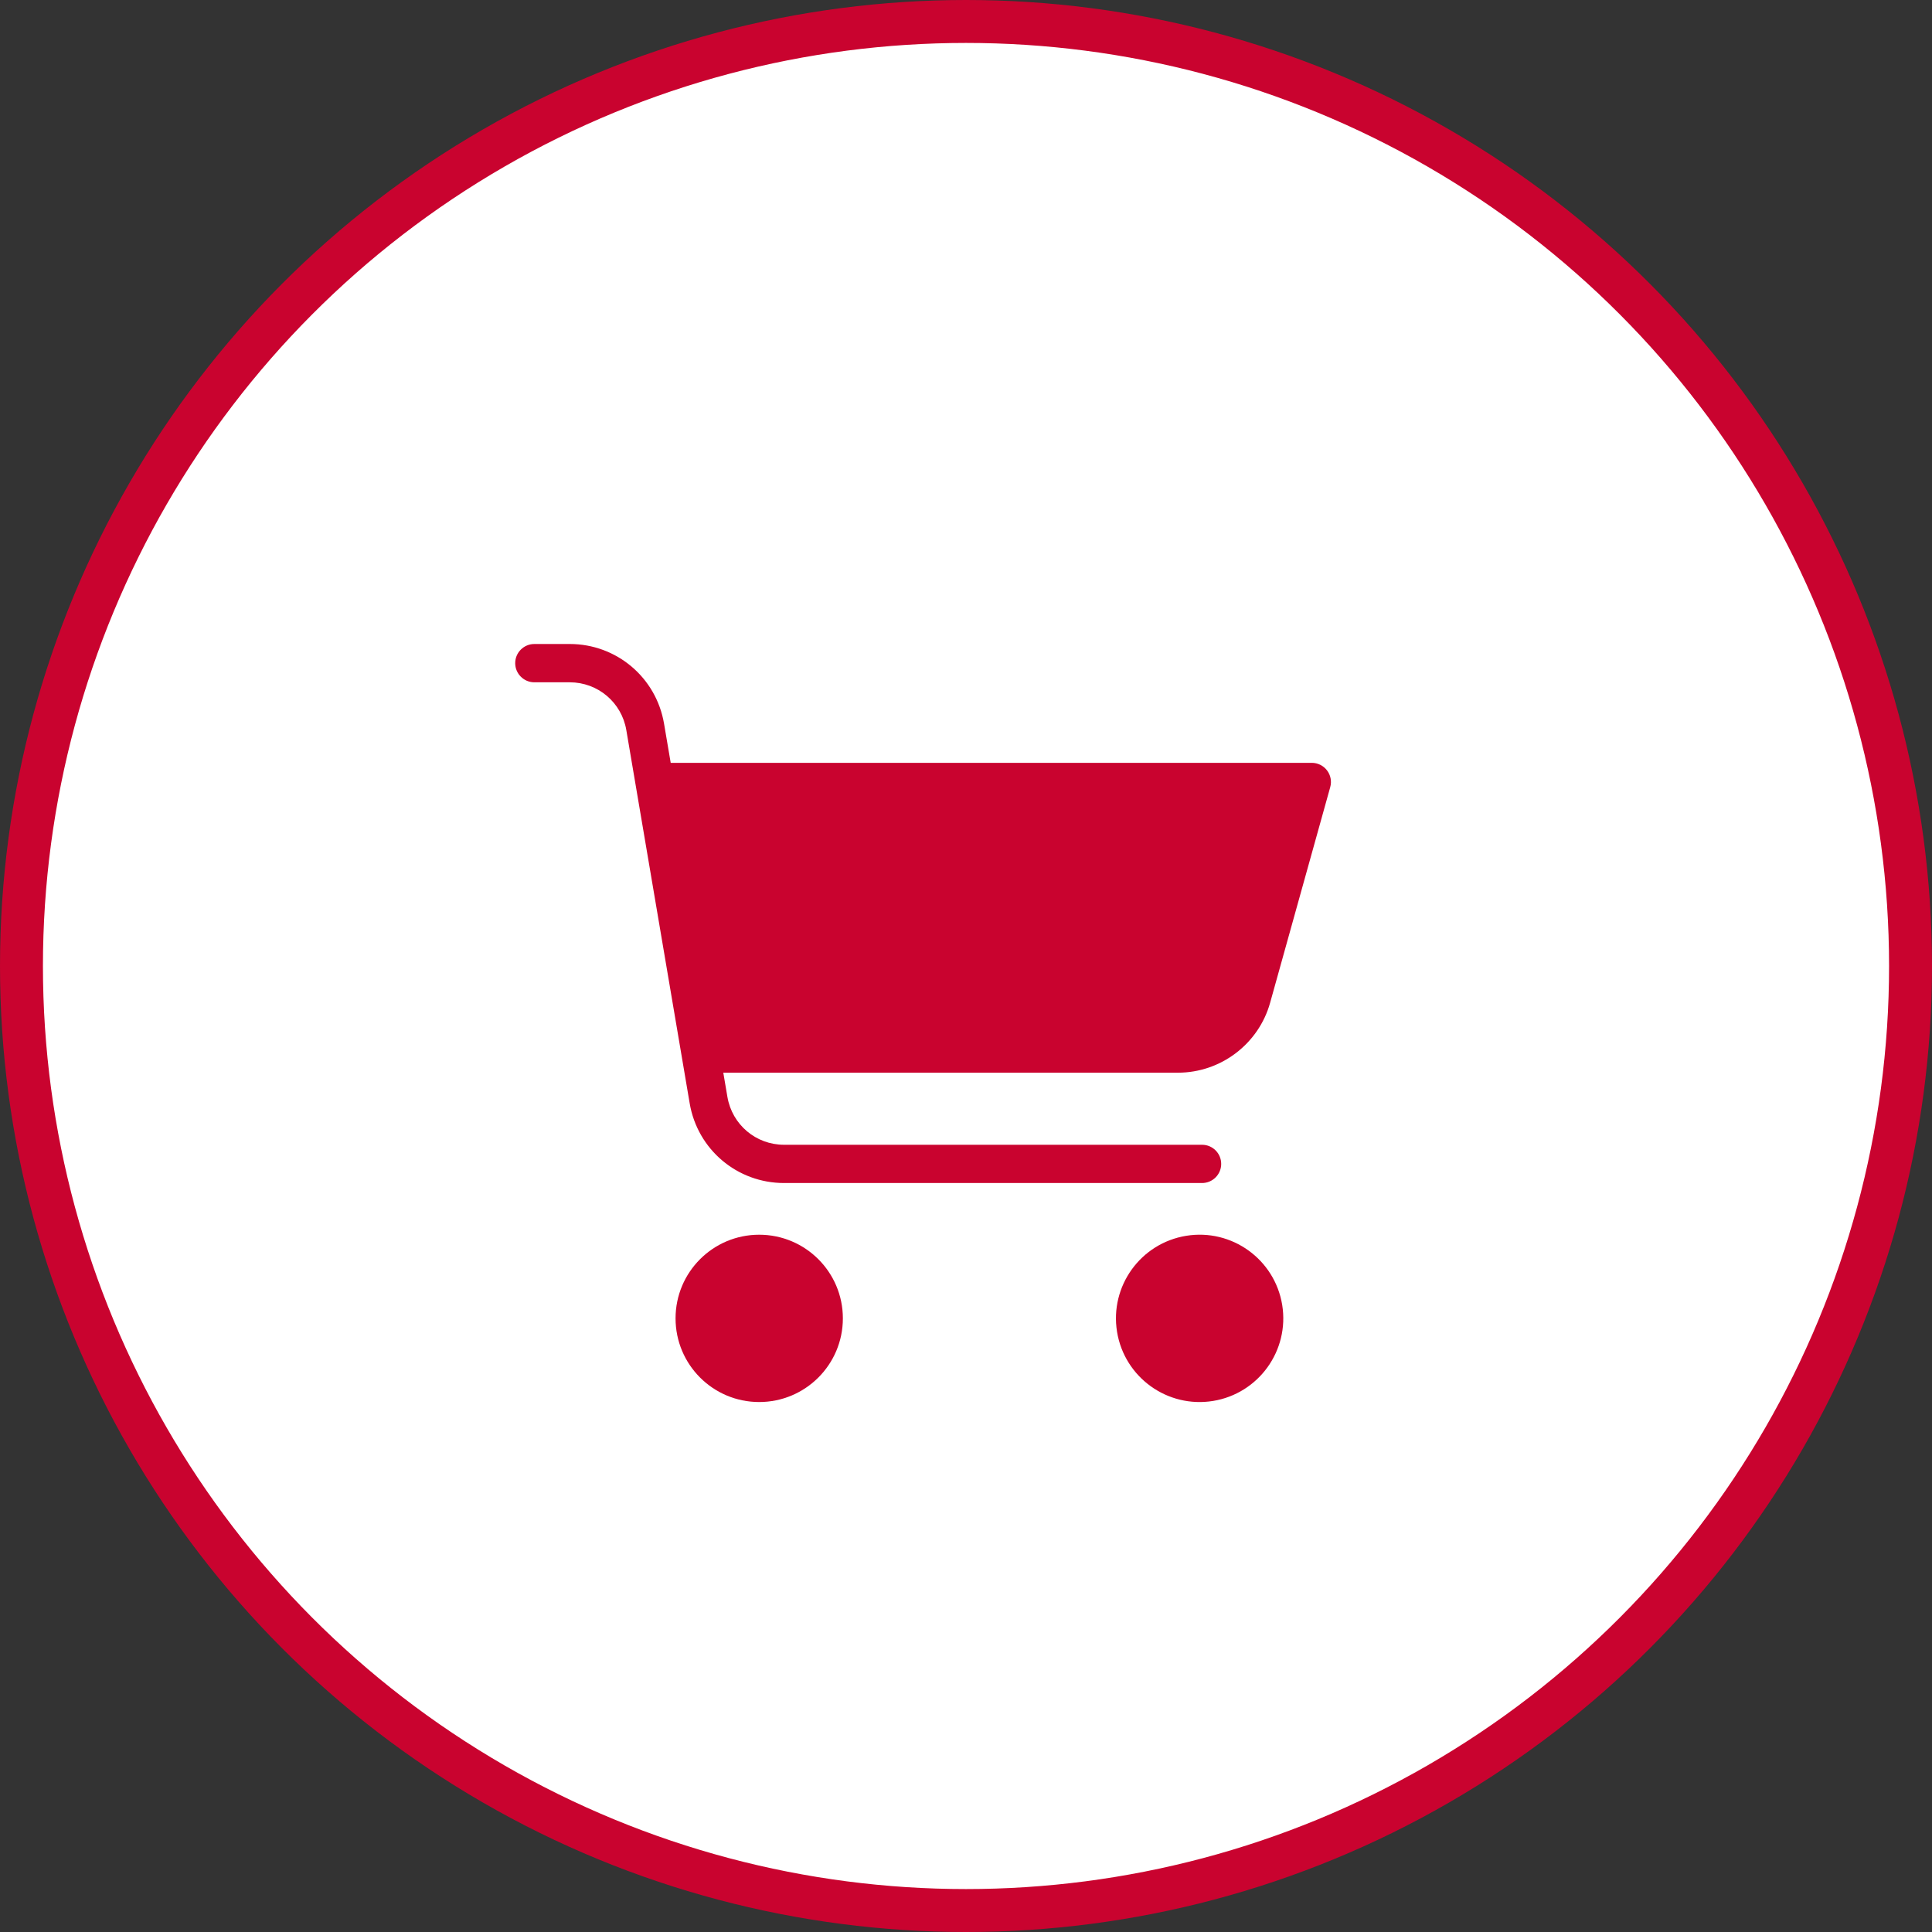
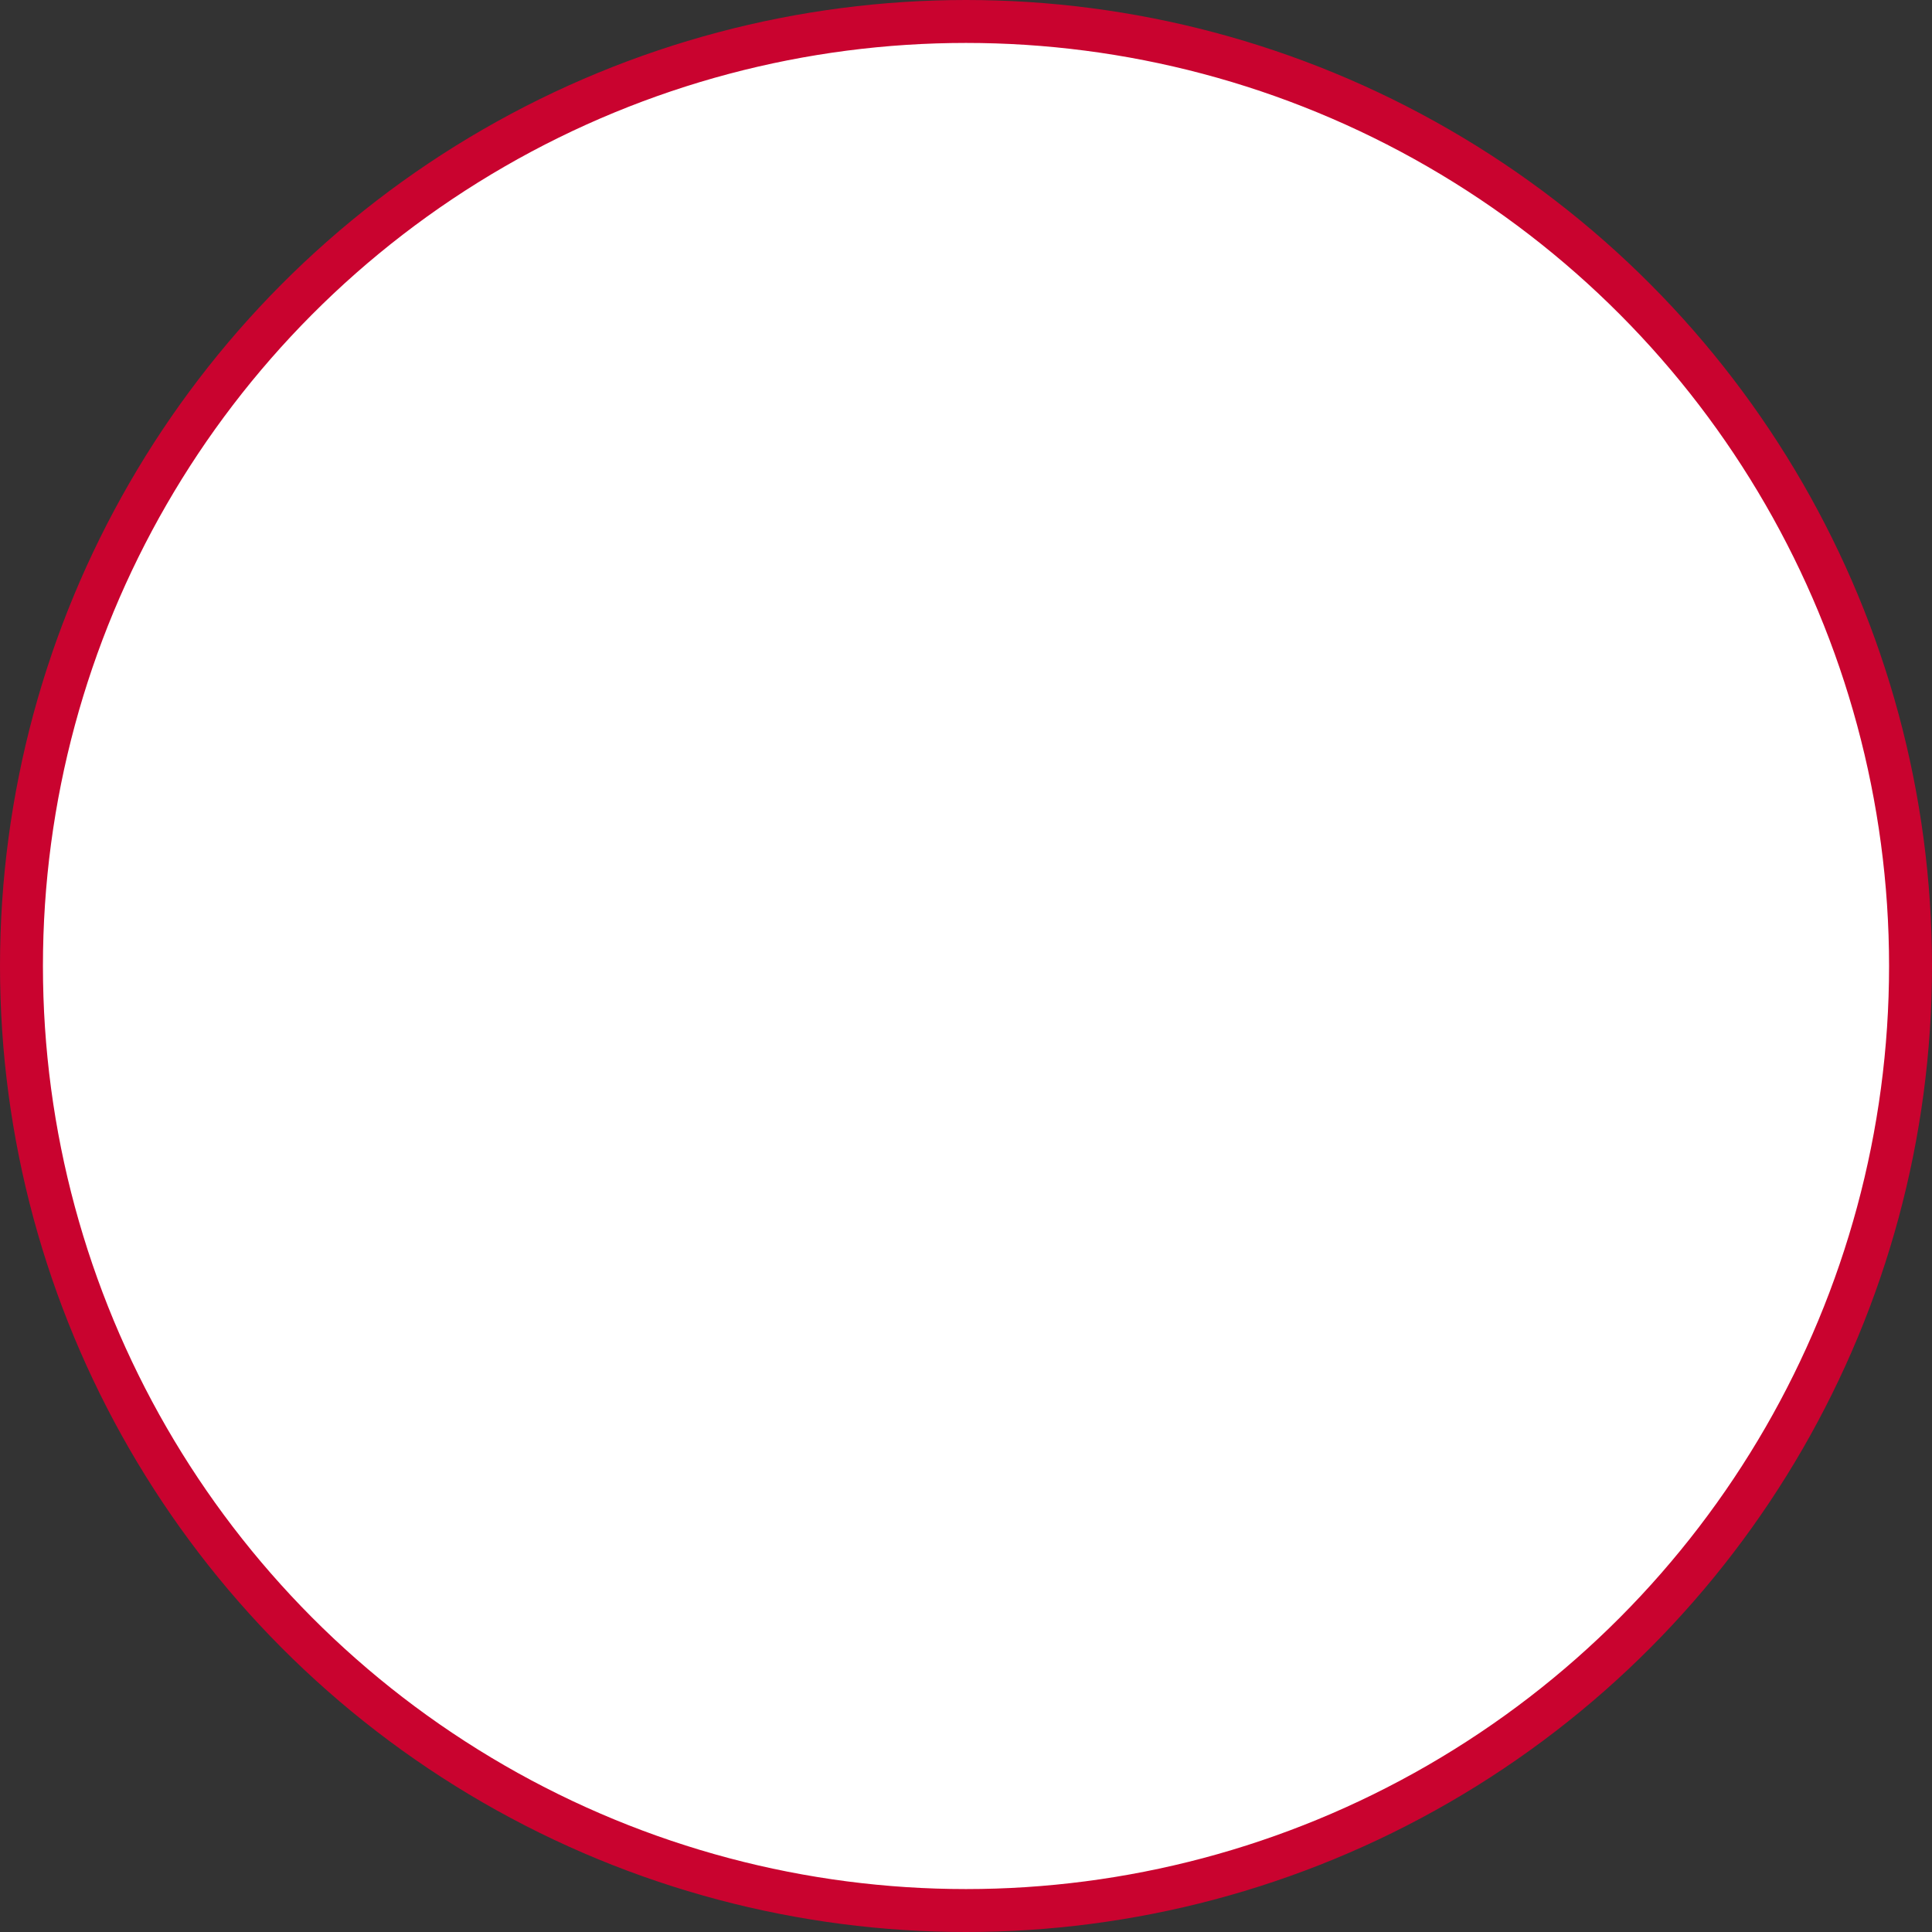
<svg xmlns="http://www.w3.org/2000/svg" width="45" height="45" viewBox="0 0 45 45" fill="none">
  <rect x="0" y="0" width="45" height="45" fill="#333333" stroke="none" />
  <circle cx="22.5" cy="22.5" r="22" fill="white" stroke="#C9032F" />
-   <path d="M17.683 32.656C18.759 32.656 19.632 31.784 19.632 30.707C19.632 29.631 18.759 28.759 17.683 28.759C16.607 28.759 15.735 29.631 15.735 30.707C15.735 31.784 16.607 32.656 17.683 32.656Z" fill="#C9032F" />
-   <path d="M28.254 32.631C29.316 32.458 30.037 31.457 29.865 30.395C29.692 29.333 28.692 28.612 27.63 28.784C26.567 28.957 25.846 29.957 26.018 31.02C26.191 32.082 27.192 32.803 28.254 32.631Z" fill="#C9032F" />
-   <path d="M12 15.446C12 15.692 12.2 15.892 12.446 15.892H13.27C13.924 15.892 14.479 16.36 14.588 17.005L16.064 25.699C16.247 26.775 17.171 27.555 18.262 27.555H27.998C28.244 27.555 28.444 27.356 28.444 27.11C28.444 26.863 28.244 26.664 27.998 26.664H18.262C17.607 26.664 17.053 26.195 16.943 25.55L16.847 24.985H27.437C28.434 24.985 29.317 24.315 29.584 23.355L30.984 18.333C31.021 18.199 30.994 18.055 30.909 17.944C30.825 17.833 30.694 17.768 30.554 17.768H15.622L15.467 16.856C15.285 15.781 14.361 15 13.27 15H12.446C12.2 15 12 15.2 12 15.446Z" fill="#C9032F" />
</svg>